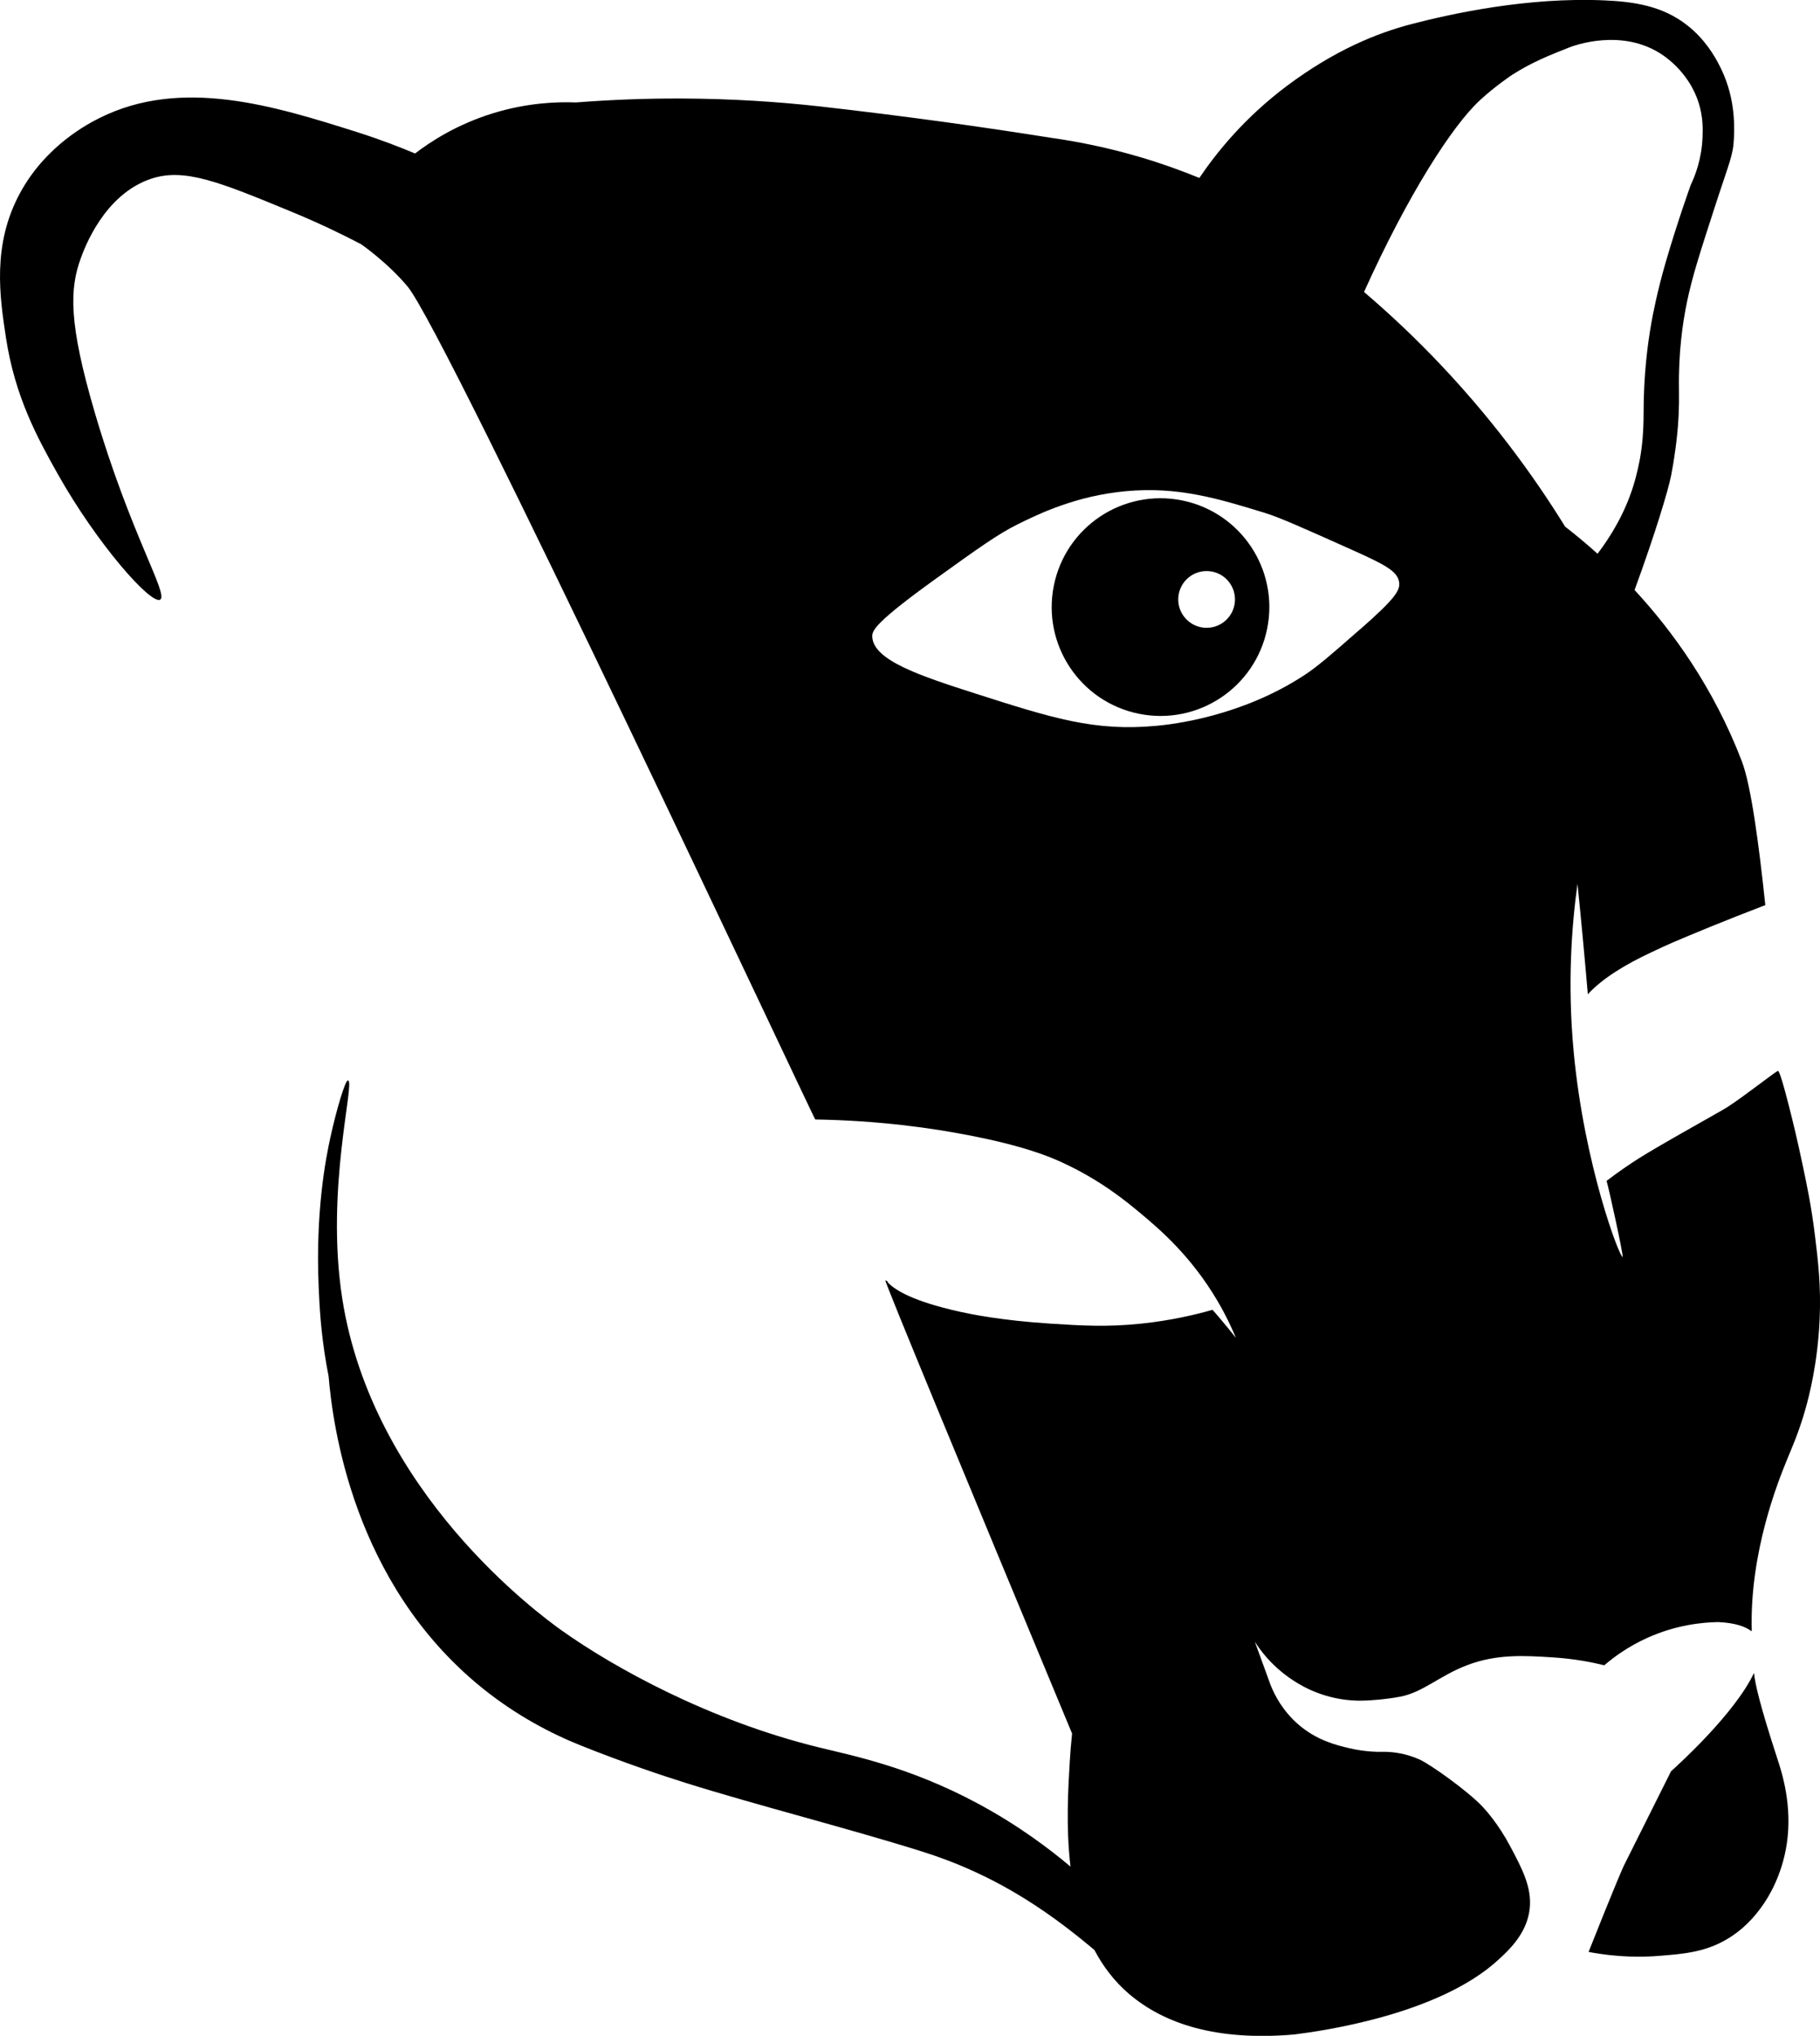
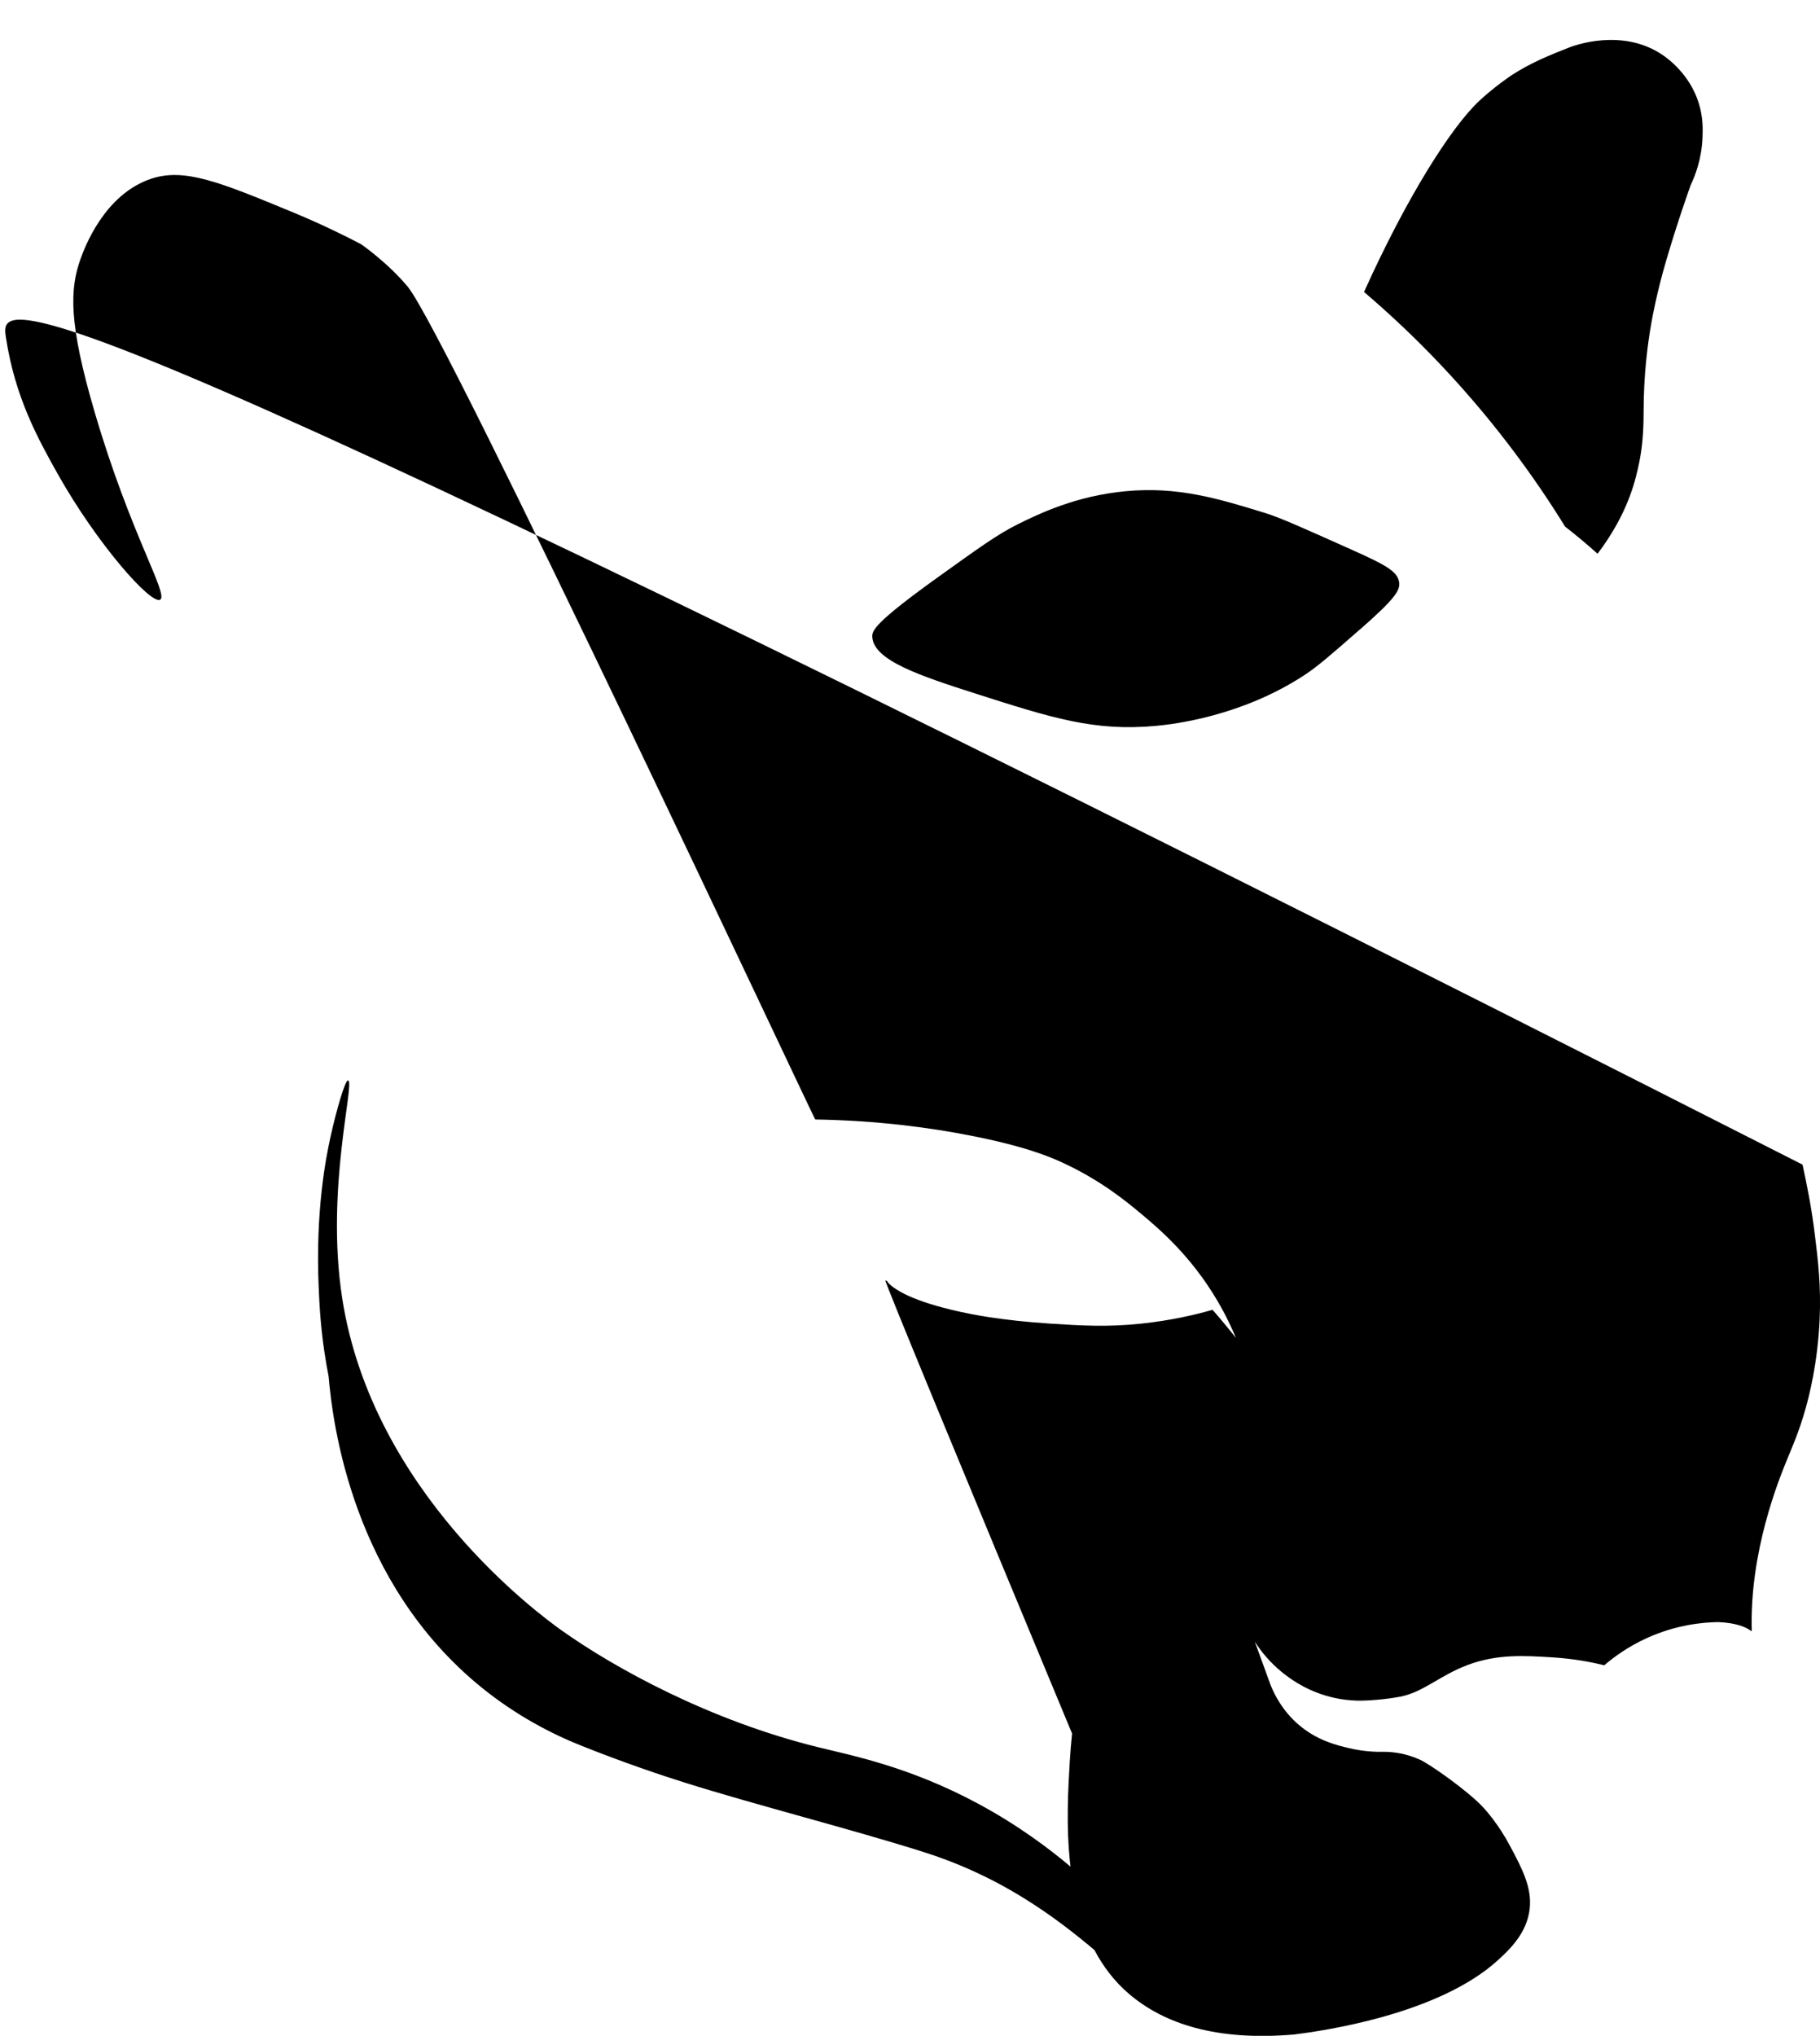
<svg xmlns="http://www.w3.org/2000/svg" id="Calque_1" viewBox="0 0 389.37 435.43">
-   <path d="M375.28,357.93s-.05-.02-.07-.03c-4.1,8.6-15.95,19.37-17.71,20.95l-10.08,20.16c-1.68,3.64-7.56,18.48-7.56,18.48,6.32,1.2,11.56,1.13,15.12.84,5.51-.44,10.33-.83,15.3-4.07,3.8-2.47,5.93-5.46,7-7,.7-1.01,3.95-5.8,5-13,1.2-8.21-1.09-15.22-2-18-3.83-11.72-4.81-16.21-5.01-18.32Z" />
  <path d="M252.88,107.03c-12.6-2.54-24.88,5.61-27.42,18.22-2.54,12.6,5.61,24.88,18.22,27.42,12.6,2.54,24.88-5.61,27.42-18.22,2.54-12.6-5.61-24.88-18.22-27.42ZM258.14,134.28c-3.35,0-6.07-2.72-6.07-6.07s2.72-6.07,6.07-6.07,6.07,2.72,6.07,6.07-2.72,6.07-6.07,6.07Z" />
-   <path d="M385.64,249.1c-1.08-5.11-1.97-8.81-2.7-11.67-.15-.57-2.07-8.4-2.56-8.38-.2,0-2.46,1.72-3.93,2.81-3.24,2.4-4.94,3.67-7,5-.45.29-.53.33-7,4-4.02,2.28-5.2,2.95-7,4-2.38,1.39-3.57,2.09-5,3-1.85,1.18-4.16,2.74-6.74,4.72.45,1.4,3.69,16.19,3.43,16.25-.65.15-8.2-19.68-10.46-43.78-1.39-14.79-.41-27.24.81-36.01.79,7.78,1.53,15.65,2.21,23.62,3.12-3.42,8.16-6.45,13.62-8.99,1.83-.85,3.19-1.51,4.42-2.03,4.29-1.84,10.83-4.56,19.93-8.05-1.38-13.08-3.06-25.65-5.03-30.79-6.05-15.74-14.8-27.81-22.94-36.6,4.48-12.26,7.24-21.48,7.82-24.5.28-1.47.52-2.92.52-2.92.26-1.63.53-3.53.76-5.72.28-2.62.47-5.81.4-9.83-.13-7.96.81-14.23,1.68-18.48,1.12-5.45,2.71-10.38,5.88-20.16,3.29-10.17,4.05-11.32,4.2-15.12.11-2.93.28-9.24-3.36-15.96-.81-1.5-2.8-5.09-6.62-8.09-5.26-4.14-11.31-5.06-17.74-5.34-16.42-.73-32.62,2.83-41.15,5.04-7.46,1.93-16.62,5.63-26.87,13.33-8.9,6.69-14.86,14.03-18.63,19.61-3.76-1.54-7.9-3.04-12.44-4.39-7.04-2.09-13.56-3.39-19.32-4.2-7.42-1.18-14.98-2.3-22.67-3.36-9.13-1.25-18.09-2.37-26.87-3.36-8.91-.99-18.75-1.64-29.39-1.68-8.06-.03-15.64.29-22.67.84-4.16-.16-10.48.08-17.74,2.31-7.7,2.37-13.3,6.01-16.69,8.61-2.77-1.17-7.09-2.89-12.48-4.6-17.44-5.5-37.4-11.8-55-3-2.51,1.25-11.51,5.91-17,16C-1.75,52.34-.05,63.53,1.28,72.25c1.93,12.63,6.73,21.39,11,29,8.45,15.07,20.08,28.21,22,27,1.8-1.14-6.38-14.06-14-40-5.61-19.1-5.4-26.44-3-33,.79-2.17,4.97-13.61,15-17,7.17-2.42,14.78.72,30,7,6.5,2.68,11.67,5.25,15,7,0,0,5.66,3.92,9.93,9.05,8.28,9.93,87.13,178.48,87.21,178.14,13.72.23,24.85,1.83,32.75,3.36,11.97,2.31,17.42,4.61,20.16,5.88,8.2,3.79,13.62,8.27,16.8,10.93,3.96,3.31,10.65,9.01,16.28,18.54,1.88,3.19,3.17,6.01,4,8-1.19-1.5-2.43-3.01-3.73-4.54-.42-.5-.84-.98-1.27-1.46-3.69,1.06-8.92,2.29-15.29,2.96-7.3.76-12.74.42-19.32,0-10.71-.68-17.33-2.08-19.32-2.52-10.45-2.31-13.93-4.71-15.42-6.15-.03-.03-.19-.5-.54-.56-.05,0-.09-.01-.1,0-.24.1,16.63,40.87,39.94,96.9-.2,1.97-.38,4.01-.49,5.91-.32,5.54-.87,13.9.15,22.55-4.33-3.65-10.99-8.74-19.84-13.5-14.62-7.85-26.76-10.22-34-12-23.51-5.77-43.85-17.08-55-25-4.81-3.42-40.53-29.55-46.97-71.07-3.63-23.37,2.82-46.29,1.25-46.59-.61-.12-2.52,6.46-3.77,12.16-.99,4.49-3.2,15.78-2.52,31.91.17,3.95.42,9.53,1.68,16.8.14.81.29,1.61.45,2.41.88,10.29,5.14,44.21,32.73,66.57,7.31,5.92,14.78,9.84,21.41,12.48,9.34,3.72,17.08,6.3,22.23,7.92,15.12,4.75,35.45,9.9,50.83,14.76,3.32,1.05,7.01,2.41,10.92,4.2,2.55,1.16,6.36,3.04,10.92,5.88,6.05,3.76,10.97,7.7,14.8,10.91,1.84,3.49,4.25,6.69,7.38,9.37,7.52,6.43,18.76,10.13,35.35,8.7,5.88-.74,30.84-4.2,43.67-15.96,2.43-2.23,6.14-5.73,6.72-10.92.51-4.58-1.63-8.61-4.2-13.44-2.51-4.72-5.19-7.66-5.88-8.4-3.05-3.27-11.14-9.04-13.44-10.08-3.01-1.36-5.73-1.63-7.38-1.66-1.97.05-4.65-.06-7.72-.78-2.77-.65-6.98-1.68-10.94-5.13-3.25-2.84-4.97-6.12-5.88-8.4-1.12-3.08-2.24-6.16-3.36-9.24.67,1.05,1.5,2.2,2.52,3.36,2.03,2.31,4.15,3.93,5.88,5.04,1.93,1.26,6.72,4.02,13.44,4.2.95.03,2.22-.04,2.3-.04,0,0,3.52-.15,6.94-.8,4.88-.93,8.43-4.48,14.28-6.72,6.39-2.44,12.26-2.08,18.48-1.68,4.51.29,8.25,1.02,10.92,1.68,2.13-1.83,5.2-4.06,9.24-5.88,6.11-2.75,11.66-3.3,15.12-3.36,3.74.17,5.85.99,7.09,1.92.03-.02.06-.03.1-.05-.49-16.9,5.75-32.21,7.52-36.55,1.08-2.65,2.55-5.86,4-11,.75-2.67,2.58-9.66,3-19,.33-7.27-.35-12.71-1-18-.76-6.26-1.75-10.92-2.65-15.15ZM290.96,134.61c-6.01,5.27-9.02,7.91-11.93,9.81-13.53,8.86-28.18,10.5-31.58,10.82-13.28,1.26-22.42-1.67-38.86-6.93-11.76-3.77-21.75-7.07-21.98-12.12-.06-1.32.54-3.02,13.85-12.59,8.7-6.25,13.05-9.38,17.24-11.45,4.72-2.33,12.53-6.1,23.14-7.09,11.22-1.04,19.75,1.57,29.82,4.66,3.09.95,8.17,3.22,18.33,7.77,7.39,3.3,10.01,4.7,10.34,7.06.23,1.72-.82,3.46-8.36,10.07ZM306.07,75.78c-4.76-4.89-9.54-9.31-14.25-13.33,9.4-20.85,18.9-35.55,24.73-40.95,3.31-3.07,6.79-5.38,6.79-5.38,4.39-2.86,8.47-4.41,12.33-5.95.91-.36,11.43-4.36,20.16,1.68,1.18.82,5.65,4.12,7.56,10.08,1.01,3.15.91,5.84.84,7.56-.19,4.5-1.53,8.01-2.52,10.08,0,0-2.69,7.44-5.25,16.17-1.97,6.73-2.93,11.97-3.15,13.23-.84,4.72-1.68,11.29-1.68,19.32,0,4.12-.31,7.17-.76,9.7-.14.75-.6,3.27-1.47,6.04-1.84,5.86-4.84,10.75-7.62,14.41-2.57-2.31-4.93-4.24-6.94-5.8-6.73-10.89-16.05-23.8-28.76-36.85Z" />
+   <path d="M385.64,249.1C-1.75,52.34-.05,63.53,1.28,72.25c1.93,12.63,6.73,21.39,11,29,8.45,15.07,20.08,28.21,22,27,1.8-1.14-6.38-14.06-14-40-5.61-19.1-5.4-26.44-3-33,.79-2.17,4.97-13.61,15-17,7.17-2.42,14.78.72,30,7,6.5,2.68,11.67,5.25,15,7,0,0,5.66,3.92,9.93,9.05,8.28,9.93,87.13,178.48,87.21,178.14,13.72.23,24.85,1.83,32.75,3.36,11.97,2.31,17.42,4.61,20.16,5.88,8.2,3.79,13.62,8.27,16.8,10.93,3.96,3.31,10.65,9.01,16.28,18.54,1.88,3.19,3.17,6.01,4,8-1.19-1.5-2.43-3.01-3.73-4.54-.42-.5-.84-.98-1.27-1.46-3.69,1.06-8.92,2.29-15.29,2.96-7.3.76-12.74.42-19.32,0-10.71-.68-17.33-2.08-19.32-2.52-10.45-2.31-13.93-4.71-15.42-6.15-.03-.03-.19-.5-.54-.56-.05,0-.09-.01-.1,0-.24.1,16.63,40.87,39.94,96.9-.2,1.97-.38,4.01-.49,5.91-.32,5.54-.87,13.9.15,22.55-4.33-3.65-10.99-8.74-19.84-13.5-14.62-7.85-26.76-10.22-34-12-23.51-5.77-43.85-17.08-55-25-4.81-3.42-40.53-29.55-46.97-71.07-3.63-23.37,2.82-46.29,1.25-46.59-.61-.12-2.52,6.46-3.77,12.16-.99,4.49-3.2,15.78-2.52,31.91.17,3.95.42,9.53,1.68,16.8.14.81.29,1.61.45,2.41.88,10.29,5.14,44.21,32.73,66.57,7.31,5.92,14.78,9.84,21.41,12.48,9.34,3.72,17.08,6.3,22.23,7.92,15.12,4.75,35.45,9.9,50.83,14.76,3.32,1.05,7.01,2.41,10.92,4.2,2.55,1.16,6.36,3.04,10.92,5.88,6.05,3.76,10.97,7.7,14.8,10.91,1.84,3.49,4.25,6.69,7.38,9.37,7.52,6.43,18.76,10.13,35.35,8.7,5.88-.74,30.84-4.2,43.67-15.96,2.43-2.23,6.14-5.73,6.72-10.92.51-4.58-1.63-8.61-4.2-13.44-2.51-4.72-5.19-7.66-5.88-8.4-3.05-3.27-11.14-9.04-13.44-10.08-3.01-1.36-5.73-1.63-7.38-1.66-1.97.05-4.65-.06-7.72-.78-2.77-.65-6.98-1.68-10.94-5.13-3.25-2.84-4.97-6.12-5.88-8.4-1.12-3.08-2.24-6.16-3.36-9.24.67,1.05,1.5,2.2,2.52,3.36,2.03,2.31,4.15,3.93,5.88,5.04,1.93,1.26,6.72,4.02,13.44,4.2.95.03,2.22-.04,2.3-.04,0,0,3.52-.15,6.94-.8,4.88-.93,8.43-4.48,14.28-6.72,6.39-2.44,12.26-2.08,18.48-1.68,4.51.29,8.25,1.02,10.92,1.68,2.13-1.83,5.2-4.06,9.24-5.88,6.11-2.75,11.66-3.3,15.12-3.36,3.74.17,5.85.99,7.09,1.92.03-.02.06-.03.1-.05-.49-16.9,5.75-32.21,7.52-36.55,1.08-2.65,2.55-5.86,4-11,.75-2.67,2.58-9.66,3-19,.33-7.27-.35-12.71-1-18-.76-6.26-1.75-10.92-2.65-15.15ZM290.96,134.61c-6.01,5.27-9.02,7.91-11.93,9.81-13.53,8.86-28.18,10.5-31.58,10.82-13.28,1.26-22.42-1.67-38.86-6.93-11.76-3.77-21.75-7.07-21.98-12.12-.06-1.32.54-3.02,13.85-12.59,8.7-6.25,13.05-9.38,17.24-11.45,4.72-2.33,12.53-6.1,23.14-7.09,11.22-1.04,19.75,1.57,29.82,4.66,3.09.95,8.17,3.22,18.33,7.77,7.39,3.3,10.01,4.7,10.34,7.06.23,1.72-.82,3.46-8.36,10.07ZM306.07,75.78c-4.76-4.89-9.54-9.31-14.25-13.33,9.4-20.85,18.9-35.55,24.73-40.95,3.31-3.07,6.79-5.38,6.79-5.38,4.39-2.86,8.47-4.41,12.33-5.95.91-.36,11.43-4.36,20.16,1.68,1.18.82,5.65,4.12,7.56,10.08,1.01,3.15.91,5.84.84,7.56-.19,4.5-1.53,8.01-2.52,10.08,0,0-2.69,7.44-5.25,16.17-1.97,6.73-2.93,11.97-3.15,13.23-.84,4.72-1.68,11.29-1.68,19.32,0,4.12-.31,7.17-.76,9.7-.14.75-.6,3.27-1.47,6.04-1.84,5.86-4.84,10.75-7.62,14.41-2.57-2.31-4.93-4.24-6.94-5.8-6.73-10.89-16.05-23.8-28.76-36.85Z" />
</svg>